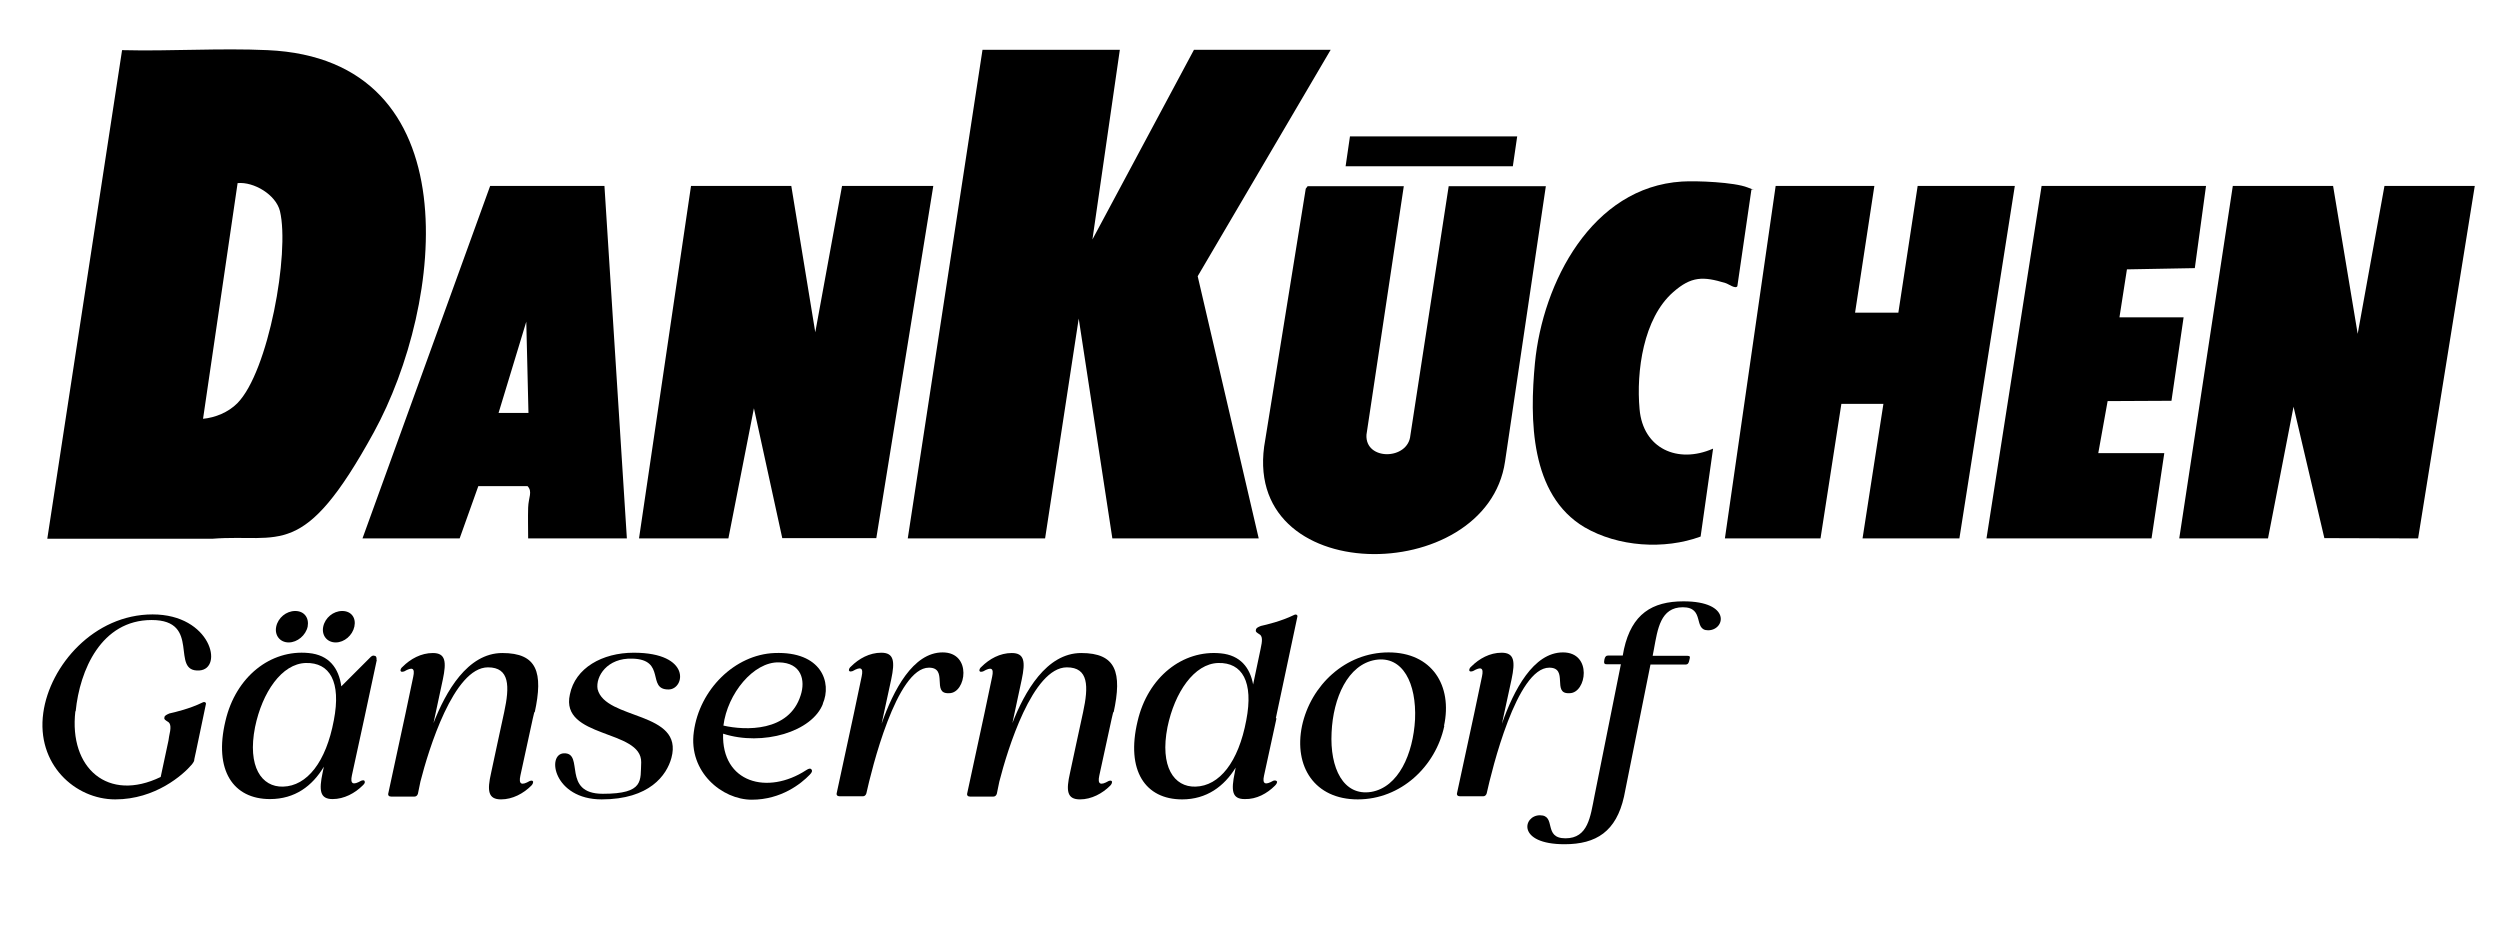
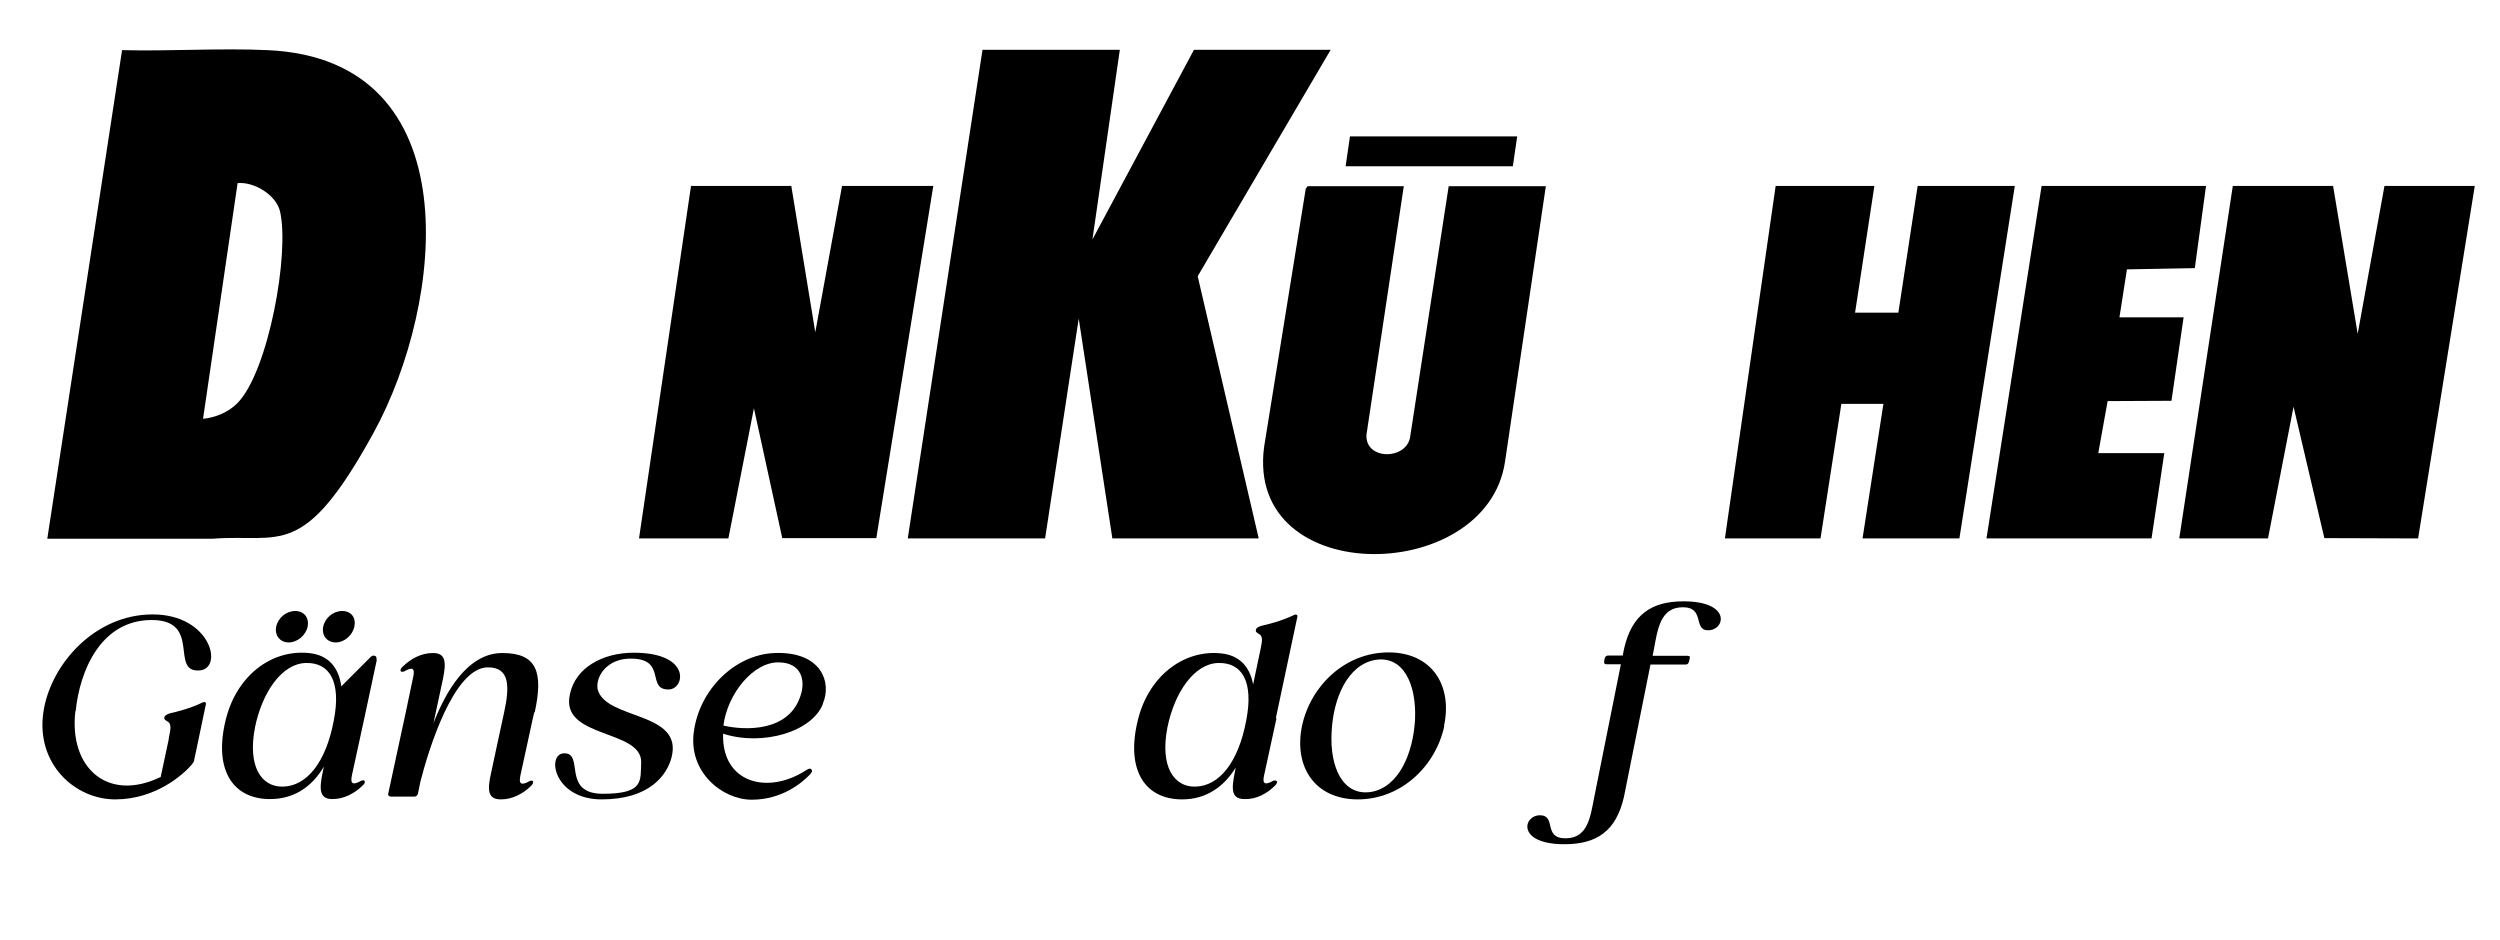
<svg xmlns="http://www.w3.org/2000/svg" id="Ebene_1" width="802.8" height="302" version="1.1" viewBox="0 0 802.8 302">
  <g>
    <path d="M15.2,172.9L39.2,16.1c15.4.4,31.4-.7,46.7,0,65.6,2.9,56.8,81.4,34.1,122.8s-29.9,32.4-51.8,34.1H15.2ZM65.1,134.5c4.1-.4,8.2-2.1,11.1-5,10-10.1,16.9-48.3,13.7-61.7-1.3-5.3-8.4-9.5-13.6-9l-11.1,75.7Z" />
    <polygon points="359.6 16 350.8 76.9 383.4 16 427.3 16 384.6 88.7 404.2 172.9 357.2 172.9 346.4 102.3 335.6 172.9 291.5 172.9 315.5 16 359.6 16" />
    <polygon points="699.8 172.9 717 59.7 749.2 59.7 757.1 107.2 765.7 59.7 794.7 59.7 776.5 172.9 746.4 172.8 736.5 130.6 728.3 172.9 699.8 172.9" />
    <polygon points="205.2 172.9 221.9 59.7 254.1 59.7 261.8 106.7 270.4 59.7 299.7 59.7 281.4 172.8 251.2 172.8 242.1 131.1 233.9 172.9 205.2 172.9" />
    <polygon points="601.9 59.7 595.7 100.4 609.6 100.4 615.8 59.7 647 59.7 629.2 172.9 598.1 172.9 604.8 129.7 591.3 129.7 584.6 172.9 553.9 172.9 570.2 59.7 601.9 59.7" />
    <path d="M450.8,59.7l-12,79.9c-.5,8.4,13.4,8.2,14.1.2l12.3-80h31.2l-13.1,88.4c-5.9,40.5-86,41-77-7l13-80.6.6-.8h30.9Z" />
-     <path d="M194.1,59.7l7.2,113.2h-31.7c0-3.3-.1-6.6,0-9.9s1.5-5.1-.2-6.9h-15.8l-6,16.8h-31.2l41-113.2h36.7ZM169.7,132.6l-.7-29.3-8.9,29.3h9.6Z" />
    <polygon points="708.4 59.7 704.8 86.1 683 86.5 680.6 101.9 701.2 101.9 697.3 128.7 676.8 128.8 673.8 145.5 695 145.5 690.9 172.9 637.9 172.9 655.6 59.7 708.4 59.7" />
-     <path d="M550.1,144.1l-4,28.2c-11.7,4.3-26.5,3.3-37.3-3-17.5-10.4-17.6-34.7-15.9-52.7,2.5-25.9,18.3-56.5,47.2-58.3,4.8-.3,16.8.2,21.1,1.9s1,.2,1.2.8l-4.5,30.9c-.6,1-2.8-.7-3.8-1-7.2-2.2-11-2.2-16.8,2.9-9.6,8.4-11.9,25.5-10.8,37.6,1.1,12.7,12.3,17.6,23.5,12.7Z" />
    <polygon points="487.2 43.8 485.8 53.4 432.1 53.4 433.5 43.8 487.2 43.8" />
  </g>
  <g>
    <path d="M24.2,228.4c-2.1,18.3,10.5,29.3,27.4,21.1l2.5-11.7h0l.2-1.3c.6-2.6.7-4.2-.5-4.8-.6-.4-1.2-.7-1-1.3,0-.6.7-.9,1.6-1.3,1.8-.4,6.5-1.5,10.6-3.5.7-.4,1.3,0,1.1.6l-3.2,15.3h0l-.2.9h0l-.3,1.4c0,.6-.2.9-.8,1.7-2.8,3.3-11.7,11.2-24.6,11.2s-25.4-11.3-23.1-27.8c2.1-15.2,16.3-31.6,35.1-31.6s22.9,17.5,15,18c-9.6.6.9-16.2-15.3-16.2s-23.1,16.1-24.4,29.3Z" />
    <path d="M121,211.9l-4,18.7-4,18.4c-.6,2.8.4,3.2,3,1.7.7-.2,1-.2,1.1.2.2.5-.2.9-.6,1.3-2.5,2.5-6,4.4-9.7,4.4-4.1,0-4.4-2.8-3.2-8.5l.4-1.9c-3.7,6.2-9.3,10.4-17.3,10.4-11.8,0-18.1-9.2-14.3-25.1,3.3-14.2,14.5-23,26.7-21.8,6.6.6,9.7,4.9,10.5,10.7l9.5-9.5c.4-.3.7-.5,1.2-.3.5,0,.7.6.6,1.3ZM107.2,231.3c2.4-12.4-1.3-18.6-9-18.4s-14,9.4-16.3,20.6c-2.5,12.7,2.1,19.3,9,19.1,7.7-.2,13.8-7.9,16.3-21.3ZM88.7,201.2c.6-2.8,3.2-5,6.1-5s4.5,2.2,4,5c-.6,2.8-3.3,5.1-6.1,5.1s-4.6-2.3-4-5.1ZM103.8,201.2c.6-2.8,3.2-5,6.1-5s4.5,2.2,3.9,5c-.6,2.8-3.2,5.1-6,5.1s-4.6-2.3-4-5.1Z" />
    <path d="M171.6,228.6l-.5,2.1h0l-4,18.4c-.6,2.8.4,3.2,3,1.7.6-.2.9-.2,1.1.2,0,.5-.2.9-.6,1.3-2.5,2.5-6,4.4-9.7,4.4-4.2,0-4.5-2.8-3.2-8.5l2.1-9.8,2.1-9.7c1.8-8.3,1.8-14.4-5.2-14.4-11,0-19.1,26.5-21.7,36.7l-.8,3.9c-.2.6-.6.9-1.1.9h-7.5c-.7,0-1.1-.4-.9-1.1l5.5-25.5,2.5-11.9c.6-2.8-.3-3.2-2.9-1.7-.7.2-1,.2-1.2-.2,0-.5.2-.9.7-1.3,2.5-2.5,5.9-4.4,9.7-4.4,4.1,0,4.4,2.8,3.2,8.5l-3,14c3.9-10,10.9-22.5,22.1-22.5s13.2,6.2,10.4,19.1Z" />
    <path d="M214.6,221.4c-7,0-.6-9.6-11.5-9.9-8.1-.3-11.9,5.7-11.2,9.8,2.5,10,27.8,7,23.7,22.1-1.5,5.5-7,13.3-22.4,13.3s-17.8-14.6-12.1-14.8c6.7-.2-.9,13,12.5,13s12-4.3,12.3-10.1c.2-10.7-26.1-7.6-22.9-21.8,1.7-8.5,10.4-13.4,20.5-13.4,18.7,0,16.4,11.8,11.2,11.8Z" />
    <path d="M264.3,225.9c-3.4,9.1-19.4,13.8-32.1,9.7-.5,15.8,14.3,19.8,26.7,11.7.9-.6,1.4-.6,1.7-.2s.2.9-.6,1.7c-2.7,2.8-9.1,8-18.6,8s-20.4-8.9-18.6-21.8c1.8-13.6,13.2-24.8,25.9-25.3,15.1-.6,18.5,9.5,15.5,16.3ZM250.1,212.7c-8.1-.2-16.5,10-17.8,20.3,7,1.6,21.1,2.1,24.8-9.7,1.6-4.8.3-10.5-7-10.6Z" />
-     <path d="M304.6,222.6c-5.5.2,0-8.2-6.3-8.2-10.4,0-18.4,32.7-20.1,40.4-.2.6-.6.9-1.1.9h-7.5c-.7,0-1.1-.4-.9-1.1l5.5-25.5,2.5-11.9c.6-2.8-.3-3.2-2.9-1.7-.7.2-1,.2-1.2-.2,0-.5.2-.9.7-1.3,2.5-2.5,5.9-4.4,9.7-4.4,4.1,0,4.4,2.8,3.2,8.5l-3.1,14.3c3.8-10.8,10.1-22.9,19.6-22.9s7.6,13.1,2.1,13.1Z" />
-     <path d="M357.5,228.6l-.5,2.1h0l-4,18.4c-.6,2.8.4,3.2,3,1.7.6-.2.9-.2,1.1.2,0,.5-.2.9-.6,1.3-2.5,2.5-6,4.4-9.7,4.4-4.2,0-4.5-2.8-3.2-8.5l2.1-9.8,2.1-9.7c1.8-8.3,1.8-14.4-5.2-14.4-11,0-19.1,26.5-21.7,36.7l-.8,3.9c-.2.6-.6.9-1.1.9h-7.5c-.7,0-1.1-.4-.9-1.1l5.5-25.5,2.5-11.9c.6-2.8-.3-3.2-2.9-1.7-.7.2-1,.2-1.2-.2,0-.5.2-.9.7-1.3,2.5-2.5,5.9-4.4,9.7-4.4,4.1,0,4.4,2.8,3.2,8.5l-3,14c3.9-10,10.9-22.5,22.1-22.5s13.2,6.2,10.4,19.1Z" />
    <path d="M409.9,230.7l-4,18.4c-.6,2.7.4,3.1,3,1.6.7-.2,1,0,1.2.3,0,.4-.2.8-.7,1.3-2.5,2.5-5.9,4.4-9.7,4.3-4.1,0-4.4-2.7-3.2-8.5l.3-1.6c-3.7,6-9.3,10.2-17.2,10.2-11.8,0-18.1-9.2-14.3-25.1,3.3-14.2,14.5-23,26.7-21.8,6.3.6,9.4,4.6,10.4,10l2.4-11.4c.6-2.7.7-4.2-.5-4.8-.6-.4-1.2-.7-1-1.3,0-.6.6-.9,1.6-1.3,1.8-.4,6.5-1.5,10.6-3.5.7-.4,1.3,0,1.1.6l-6.9,32.5ZM400.2,231.3c2.4-12.4-1.3-18.6-9-18.4s-14,9.4-16.3,20.6c-2.5,12.7,2.1,19.3,9,19.1,7.7-.2,13.8-7.9,16.3-21.3Z" />
    <path d="M463.8,233.1c-2.8,13.1-14,23.6-27.8,23.6s-20.6-10.5-17.9-23.6c2.8-13,13.9-23.6,27.8-23.6s20.6,10.6,17.8,23.6ZM427.6,235.2c-.6,11.5,3.8,20.5,12.7,19.1,8.8-1.5,13.5-12.2,14.1-23.3.5-11.5-3.9-20.5-12.7-19.1-8.9,1.5-13.6,12.2-14.1,23.3Z" />
-     <path d="M503.8,222.6c-5.5.2,0-8.2-6.3-8.2-10.4,0-18.4,32.7-20.1,40.4-.2.6-.6.9-1.1.9h-7.5c-.7,0-1.1-.4-.9-1.1l5.5-25.5,2.5-11.9c.6-2.8-.3-3.2-2.9-1.7-.7.2-1,.2-1.2-.2,0-.5.2-.9.7-1.3,2.5-2.5,5.9-4.4,9.7-4.4,4.1,0,4.4,2.8,3.2,8.5l-3.1,14.3c3.8-10.8,10.1-22.9,19.6-22.9s7.6,13.1,2.1,13.1Z" />
    <path d="M548.5,202.4c-4.9,0-.9-7.4-8.1-7.4s-8.1,7-9.3,13.5l-.4,2.1h11.2c.8,0,.9.3.6,1.3-.2,1.1-.5,1.5-1.3,1.5h-11.2l-8.5,42.4c-2.5,11.2-8.9,15.3-19.1,15.3-15.5,0-13.3-9.3-7.9-9.3s.9,7.4,8.2,7.4,8-7,9.3-13.5l8.5-42.4h-4.6c-.8,0-.9-.4-.7-1.5.2-1,.6-1.3,1.3-1.3h4.6l.4-2.1c2.5-11.2,9-15.3,19.1-15.3,15.5,0,13.4,9.3,7.9,9.3Z" />
  </g>
</svg>